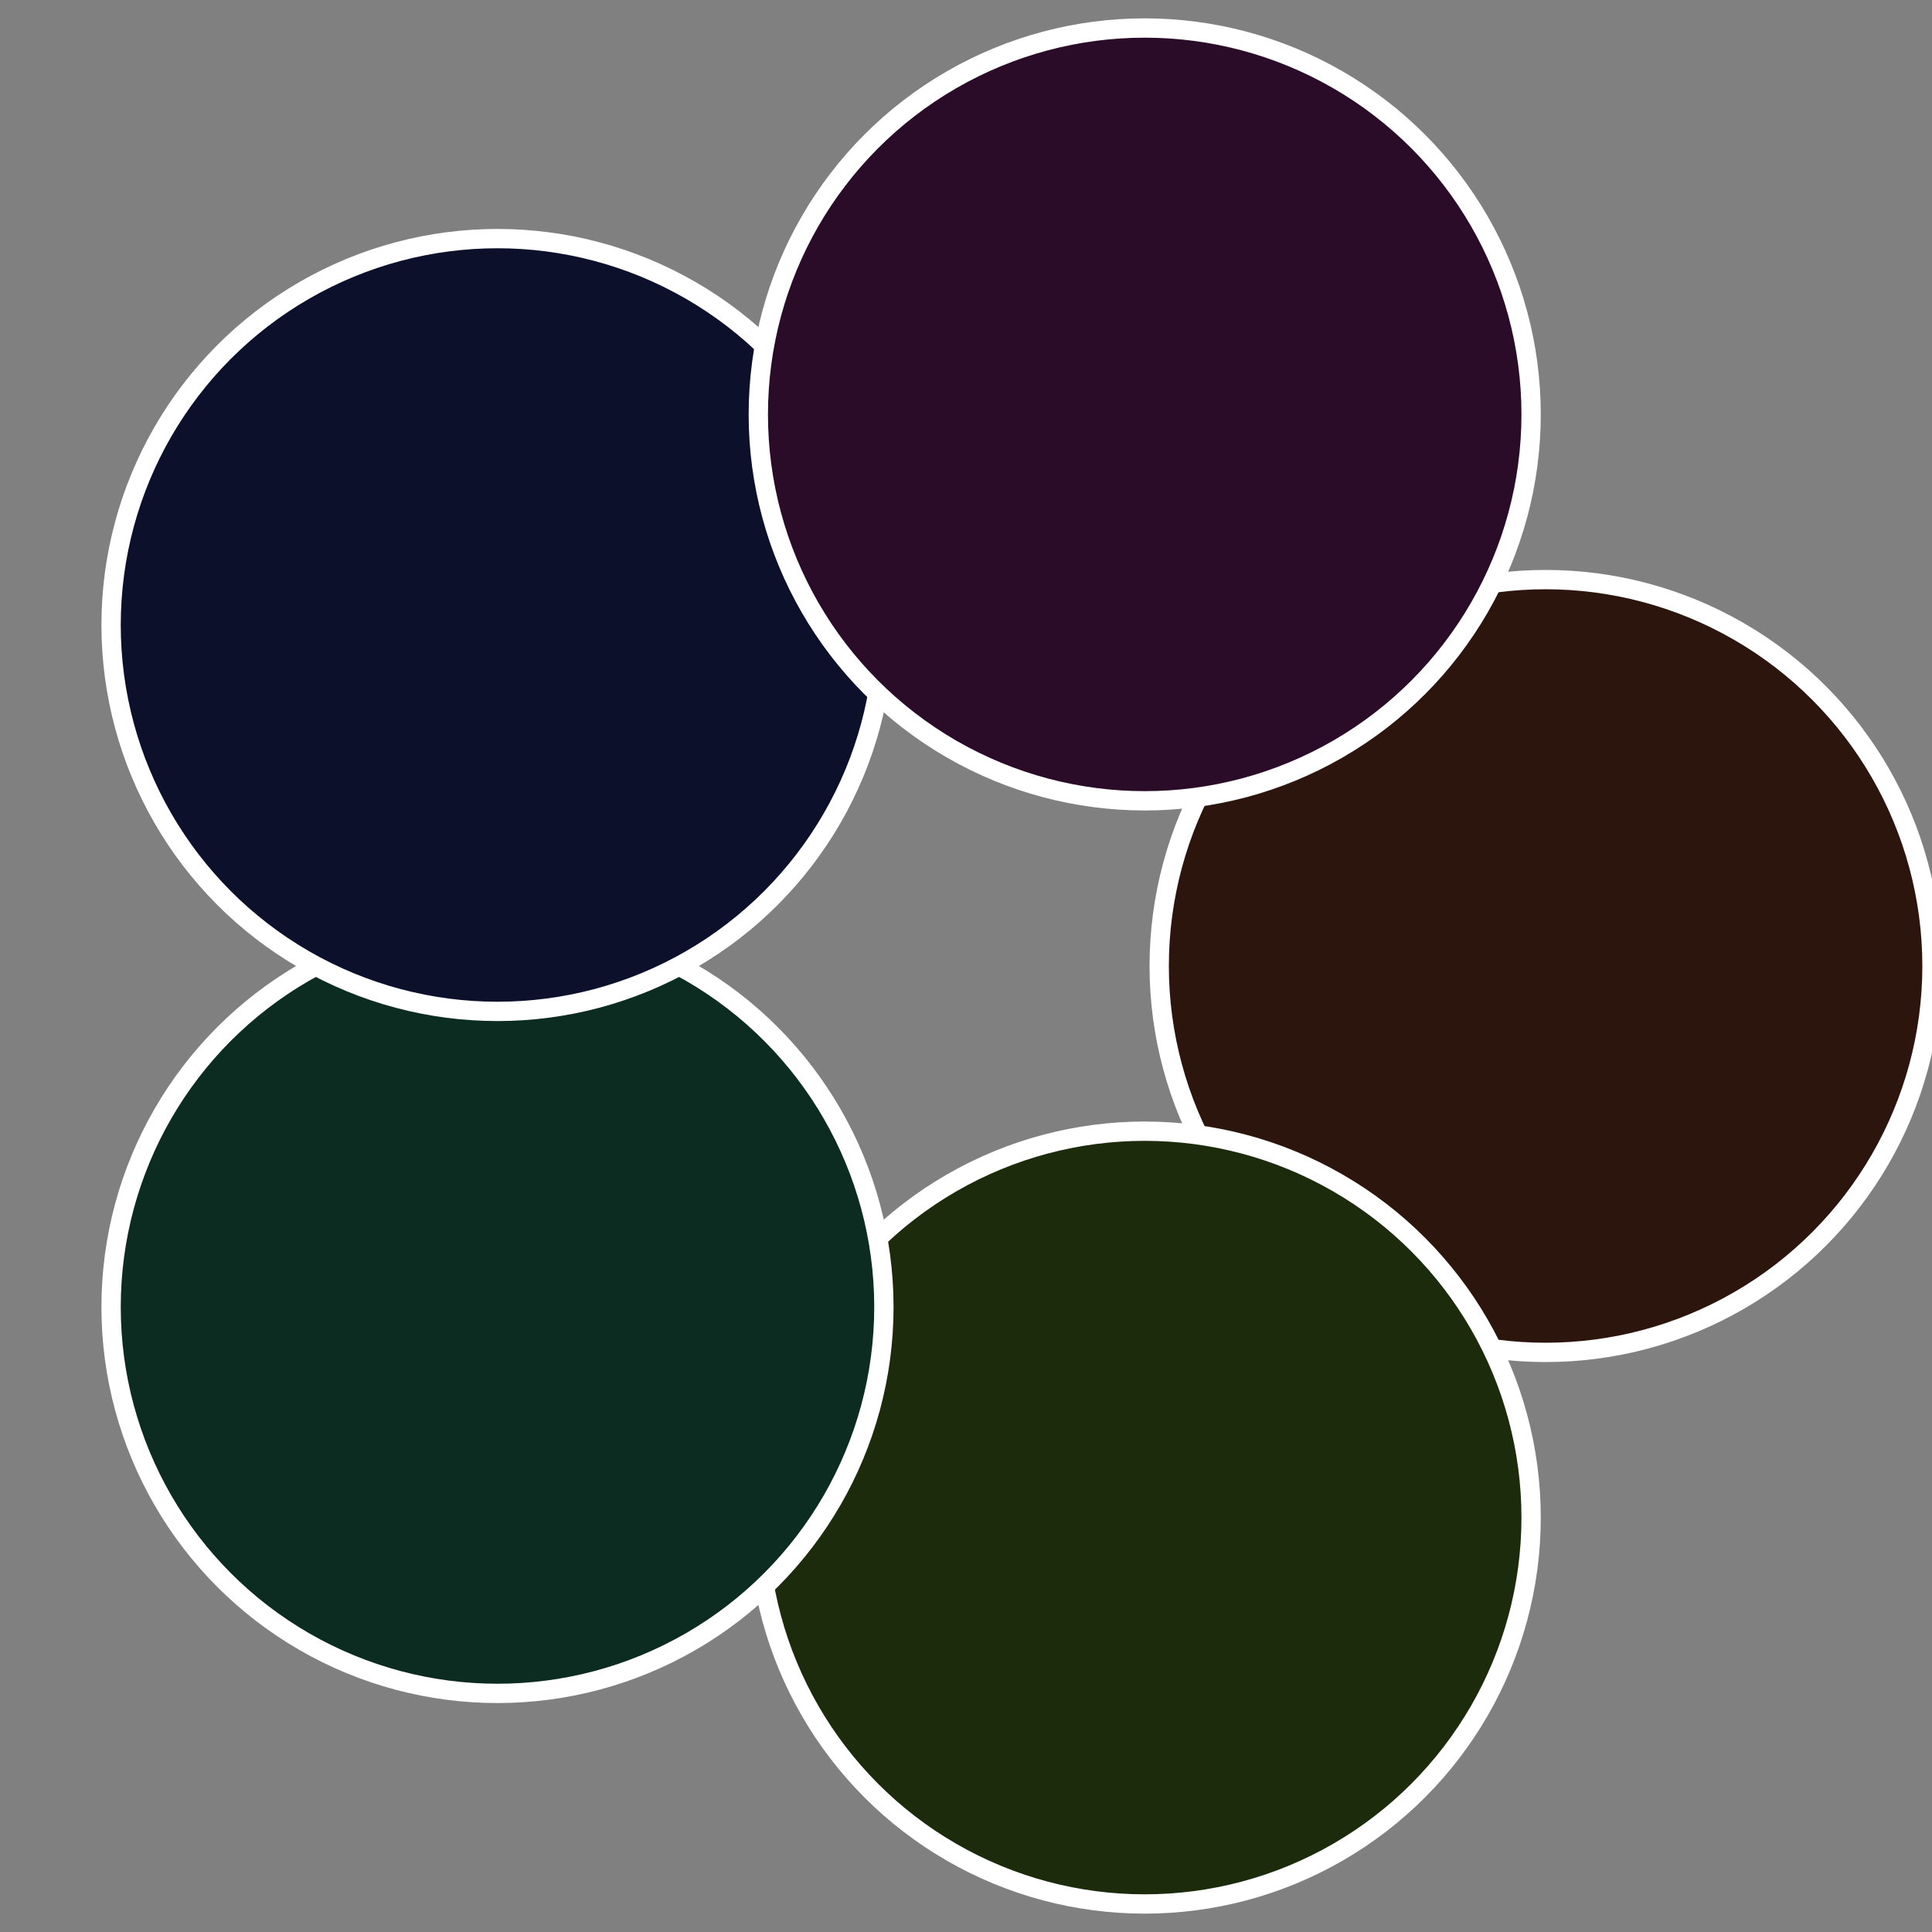
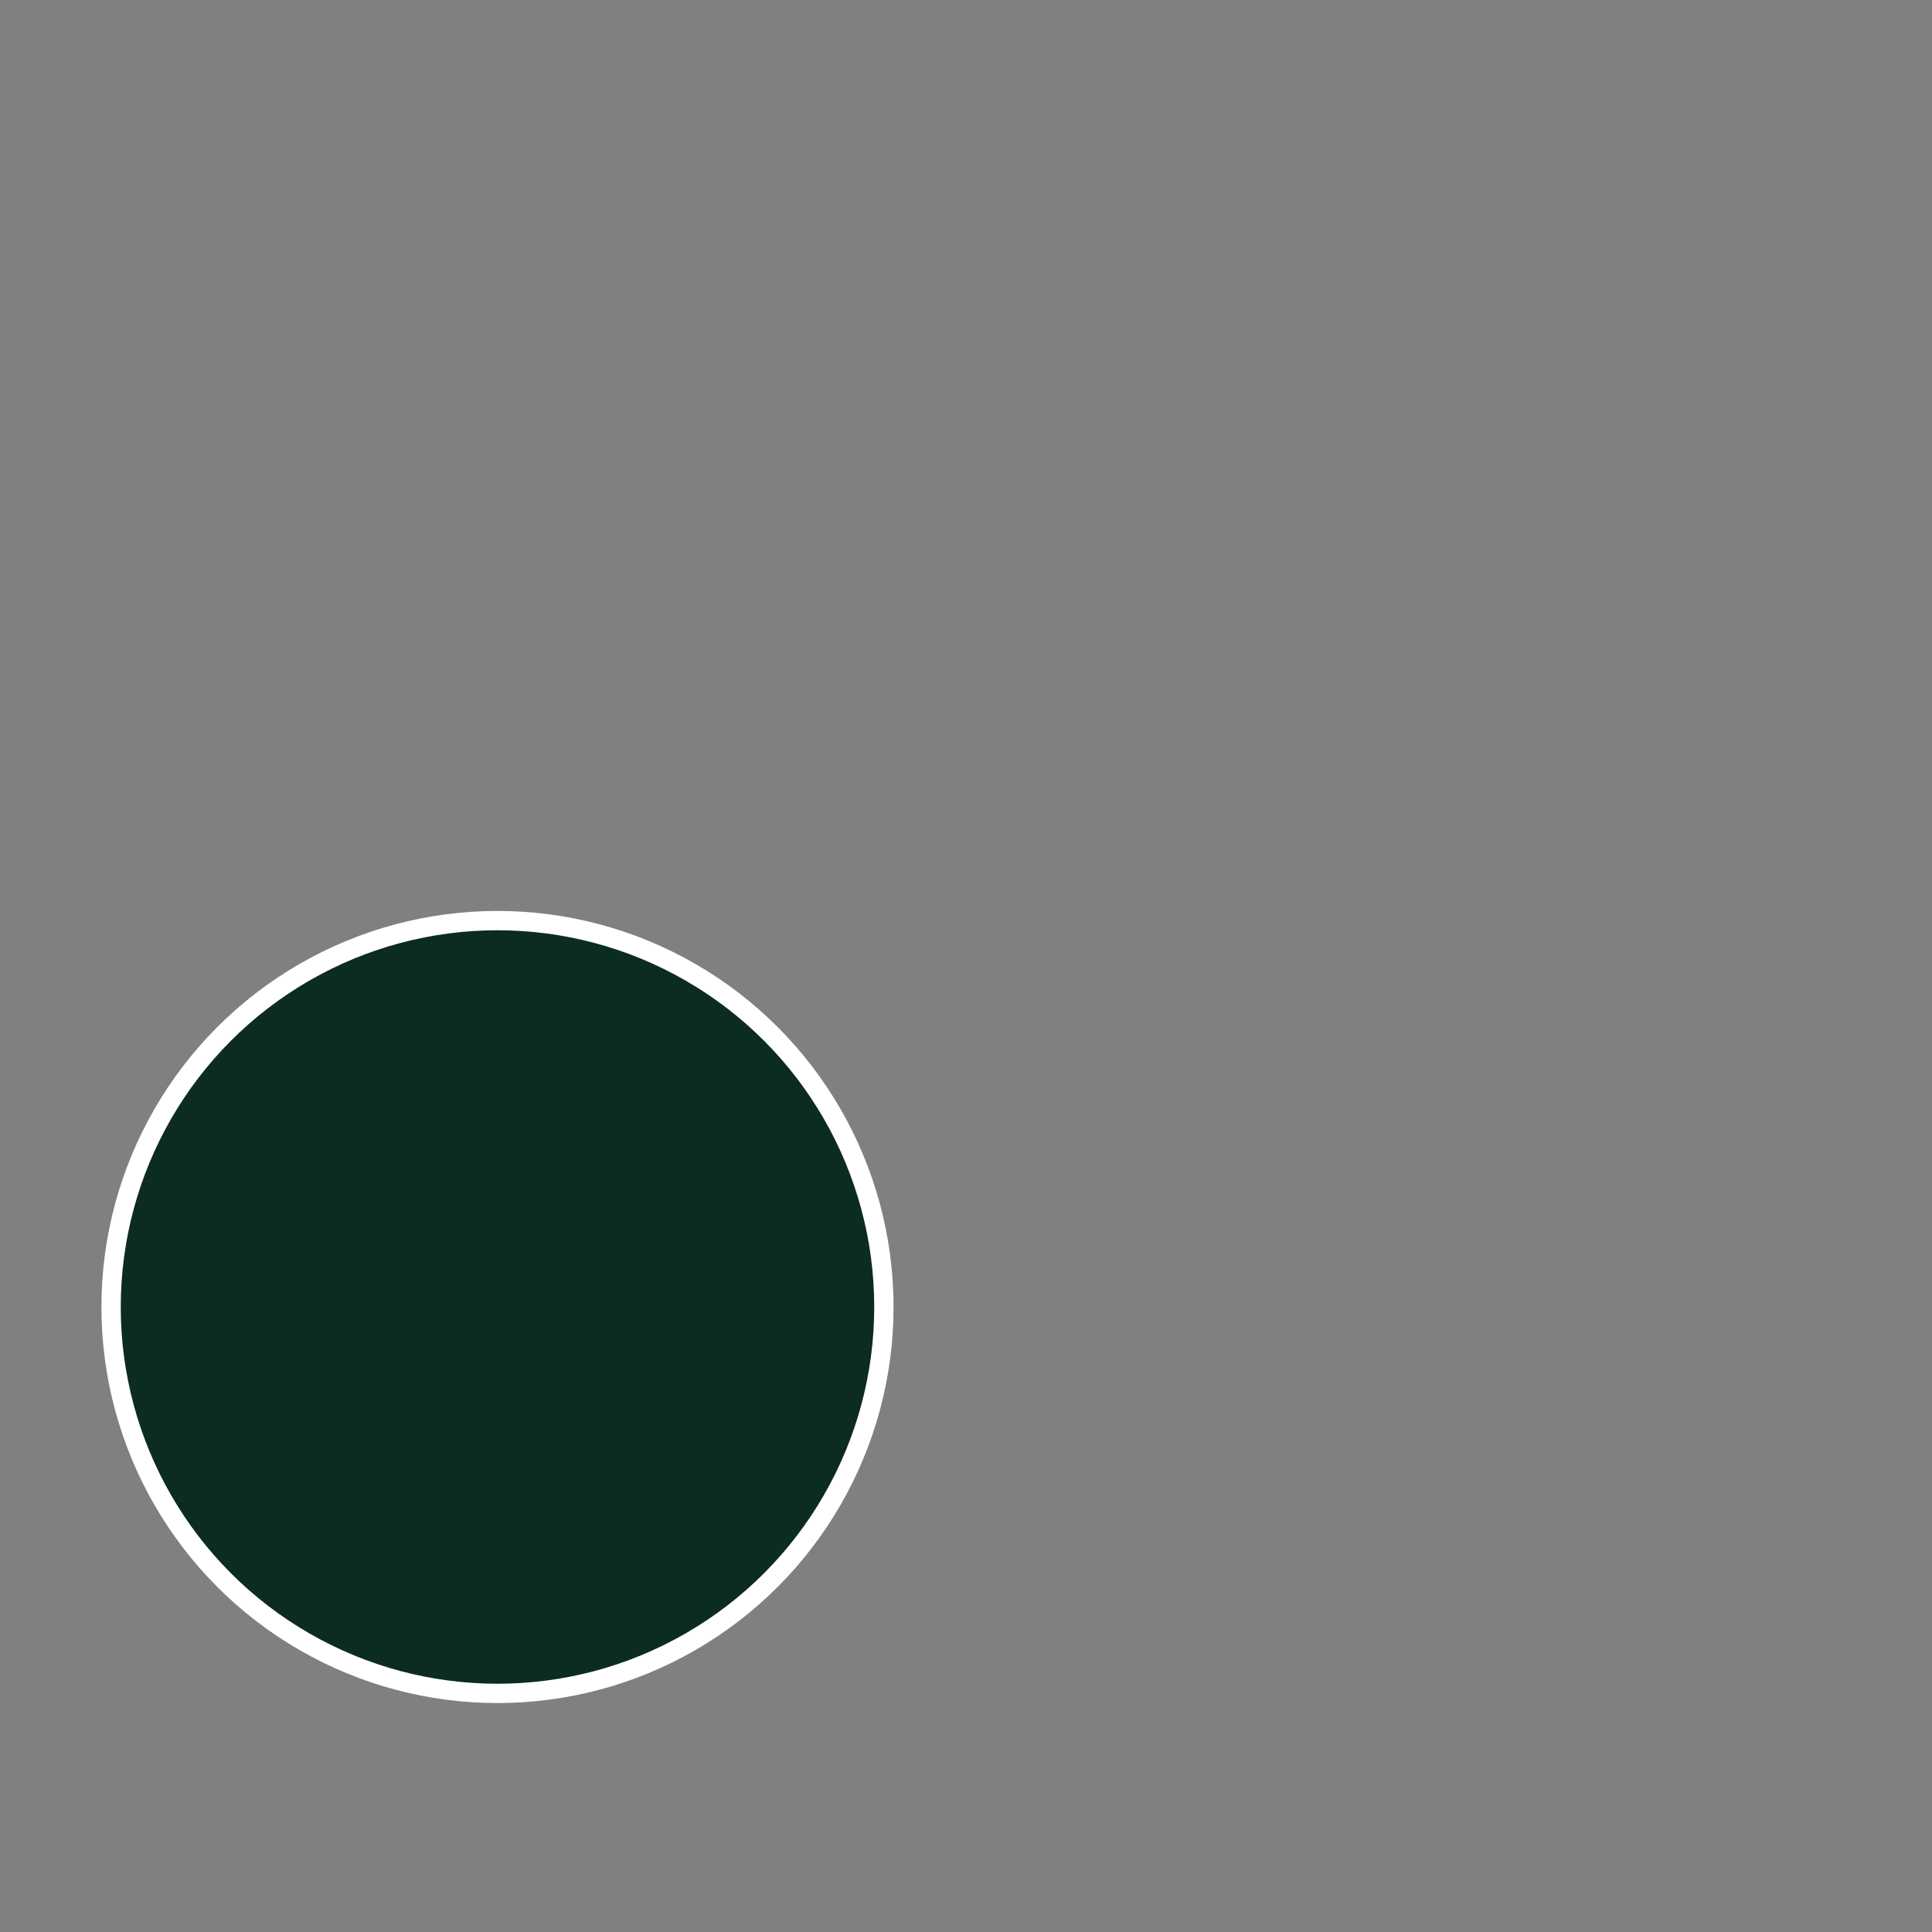
<svg xmlns="http://www.w3.org/2000/svg" width="500" height="500" viewBox="-1 -1 2 2">
  <rect x="-1" y="-1" width="2" height="2" fill="#808080" stroke="none" />
-   <circle cx="0.6" cy="0" r="0.4" fill="#2b150c" stroke="#fff" stroke-width="1%" />
-   <circle cx="0.185" cy="0.571" r="0.4" fill="#1c2b0c" stroke="#fff" stroke-width="1%" />
  <circle cx="-0.485" cy="0.353" r="0.4" fill="#0c2b21" stroke="#fff" stroke-width="1%" />
-   <circle cx="-0.485" cy="-0.353" r="0.4" fill="#0c102b" stroke="#fff" stroke-width="1%" />
-   <circle cx="0.185" cy="-0.571" r="0.4" fill="#2b0c28" stroke="#fff" stroke-width="1%" />
</svg>